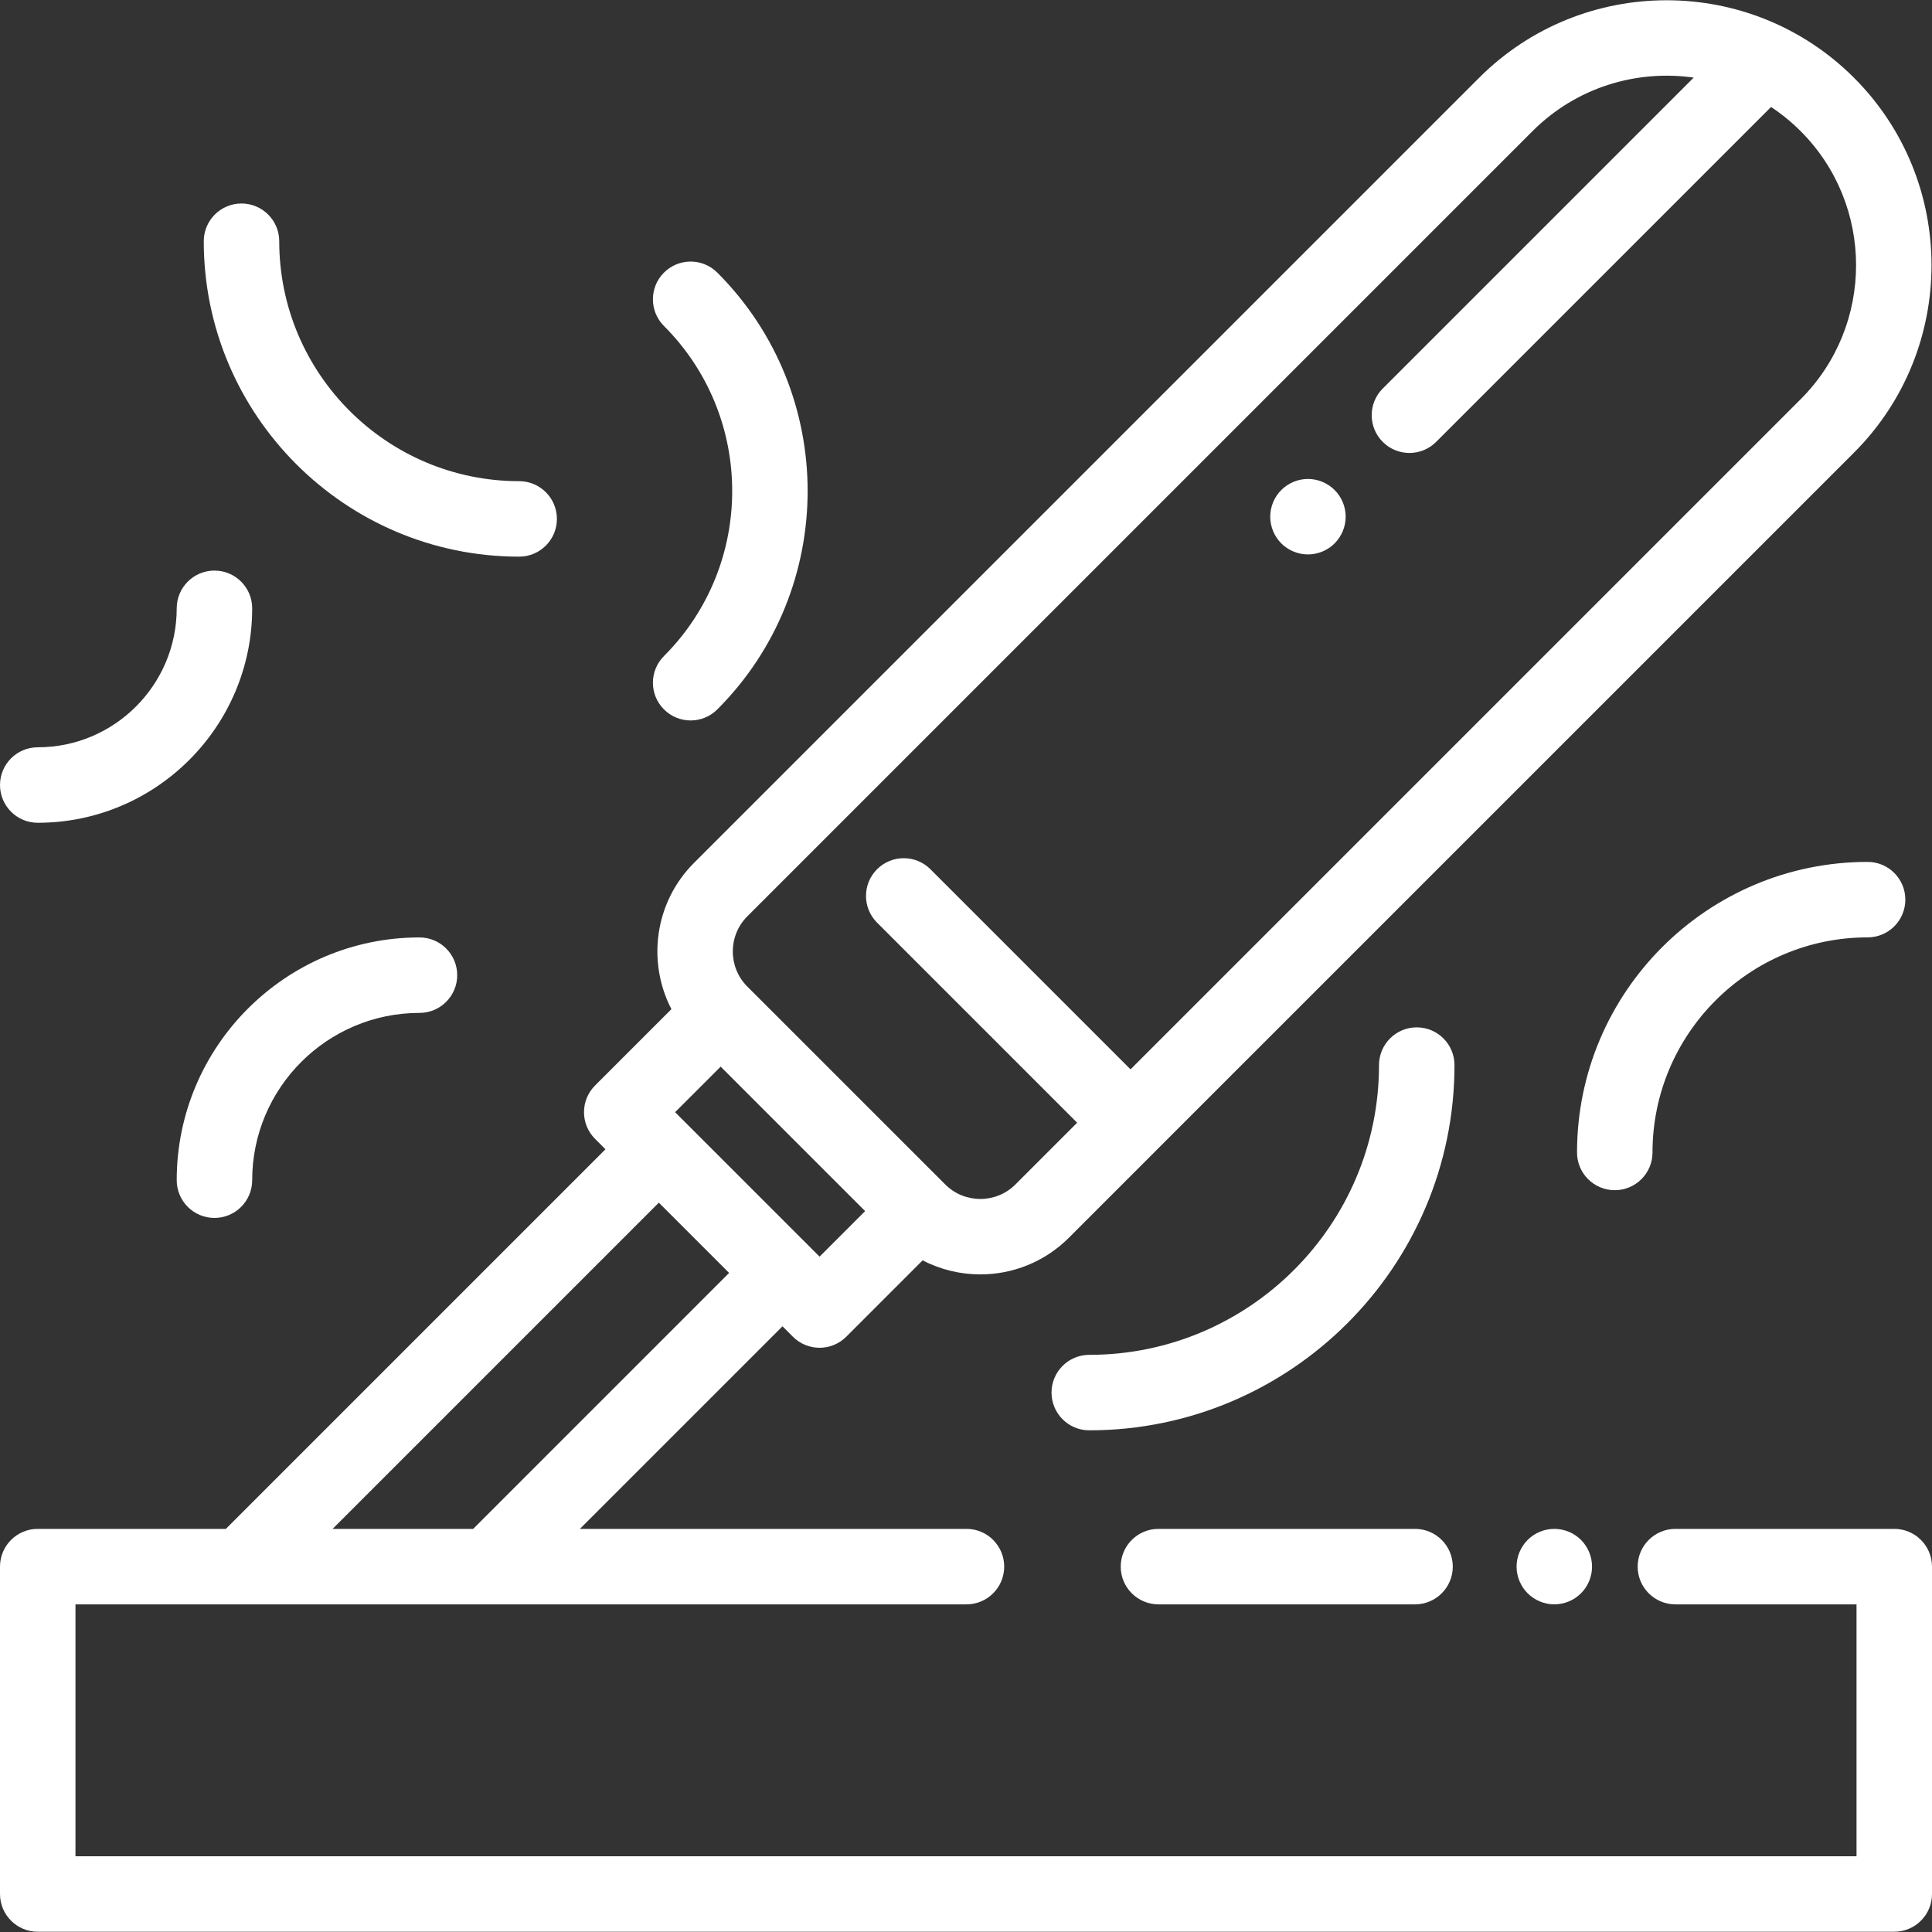
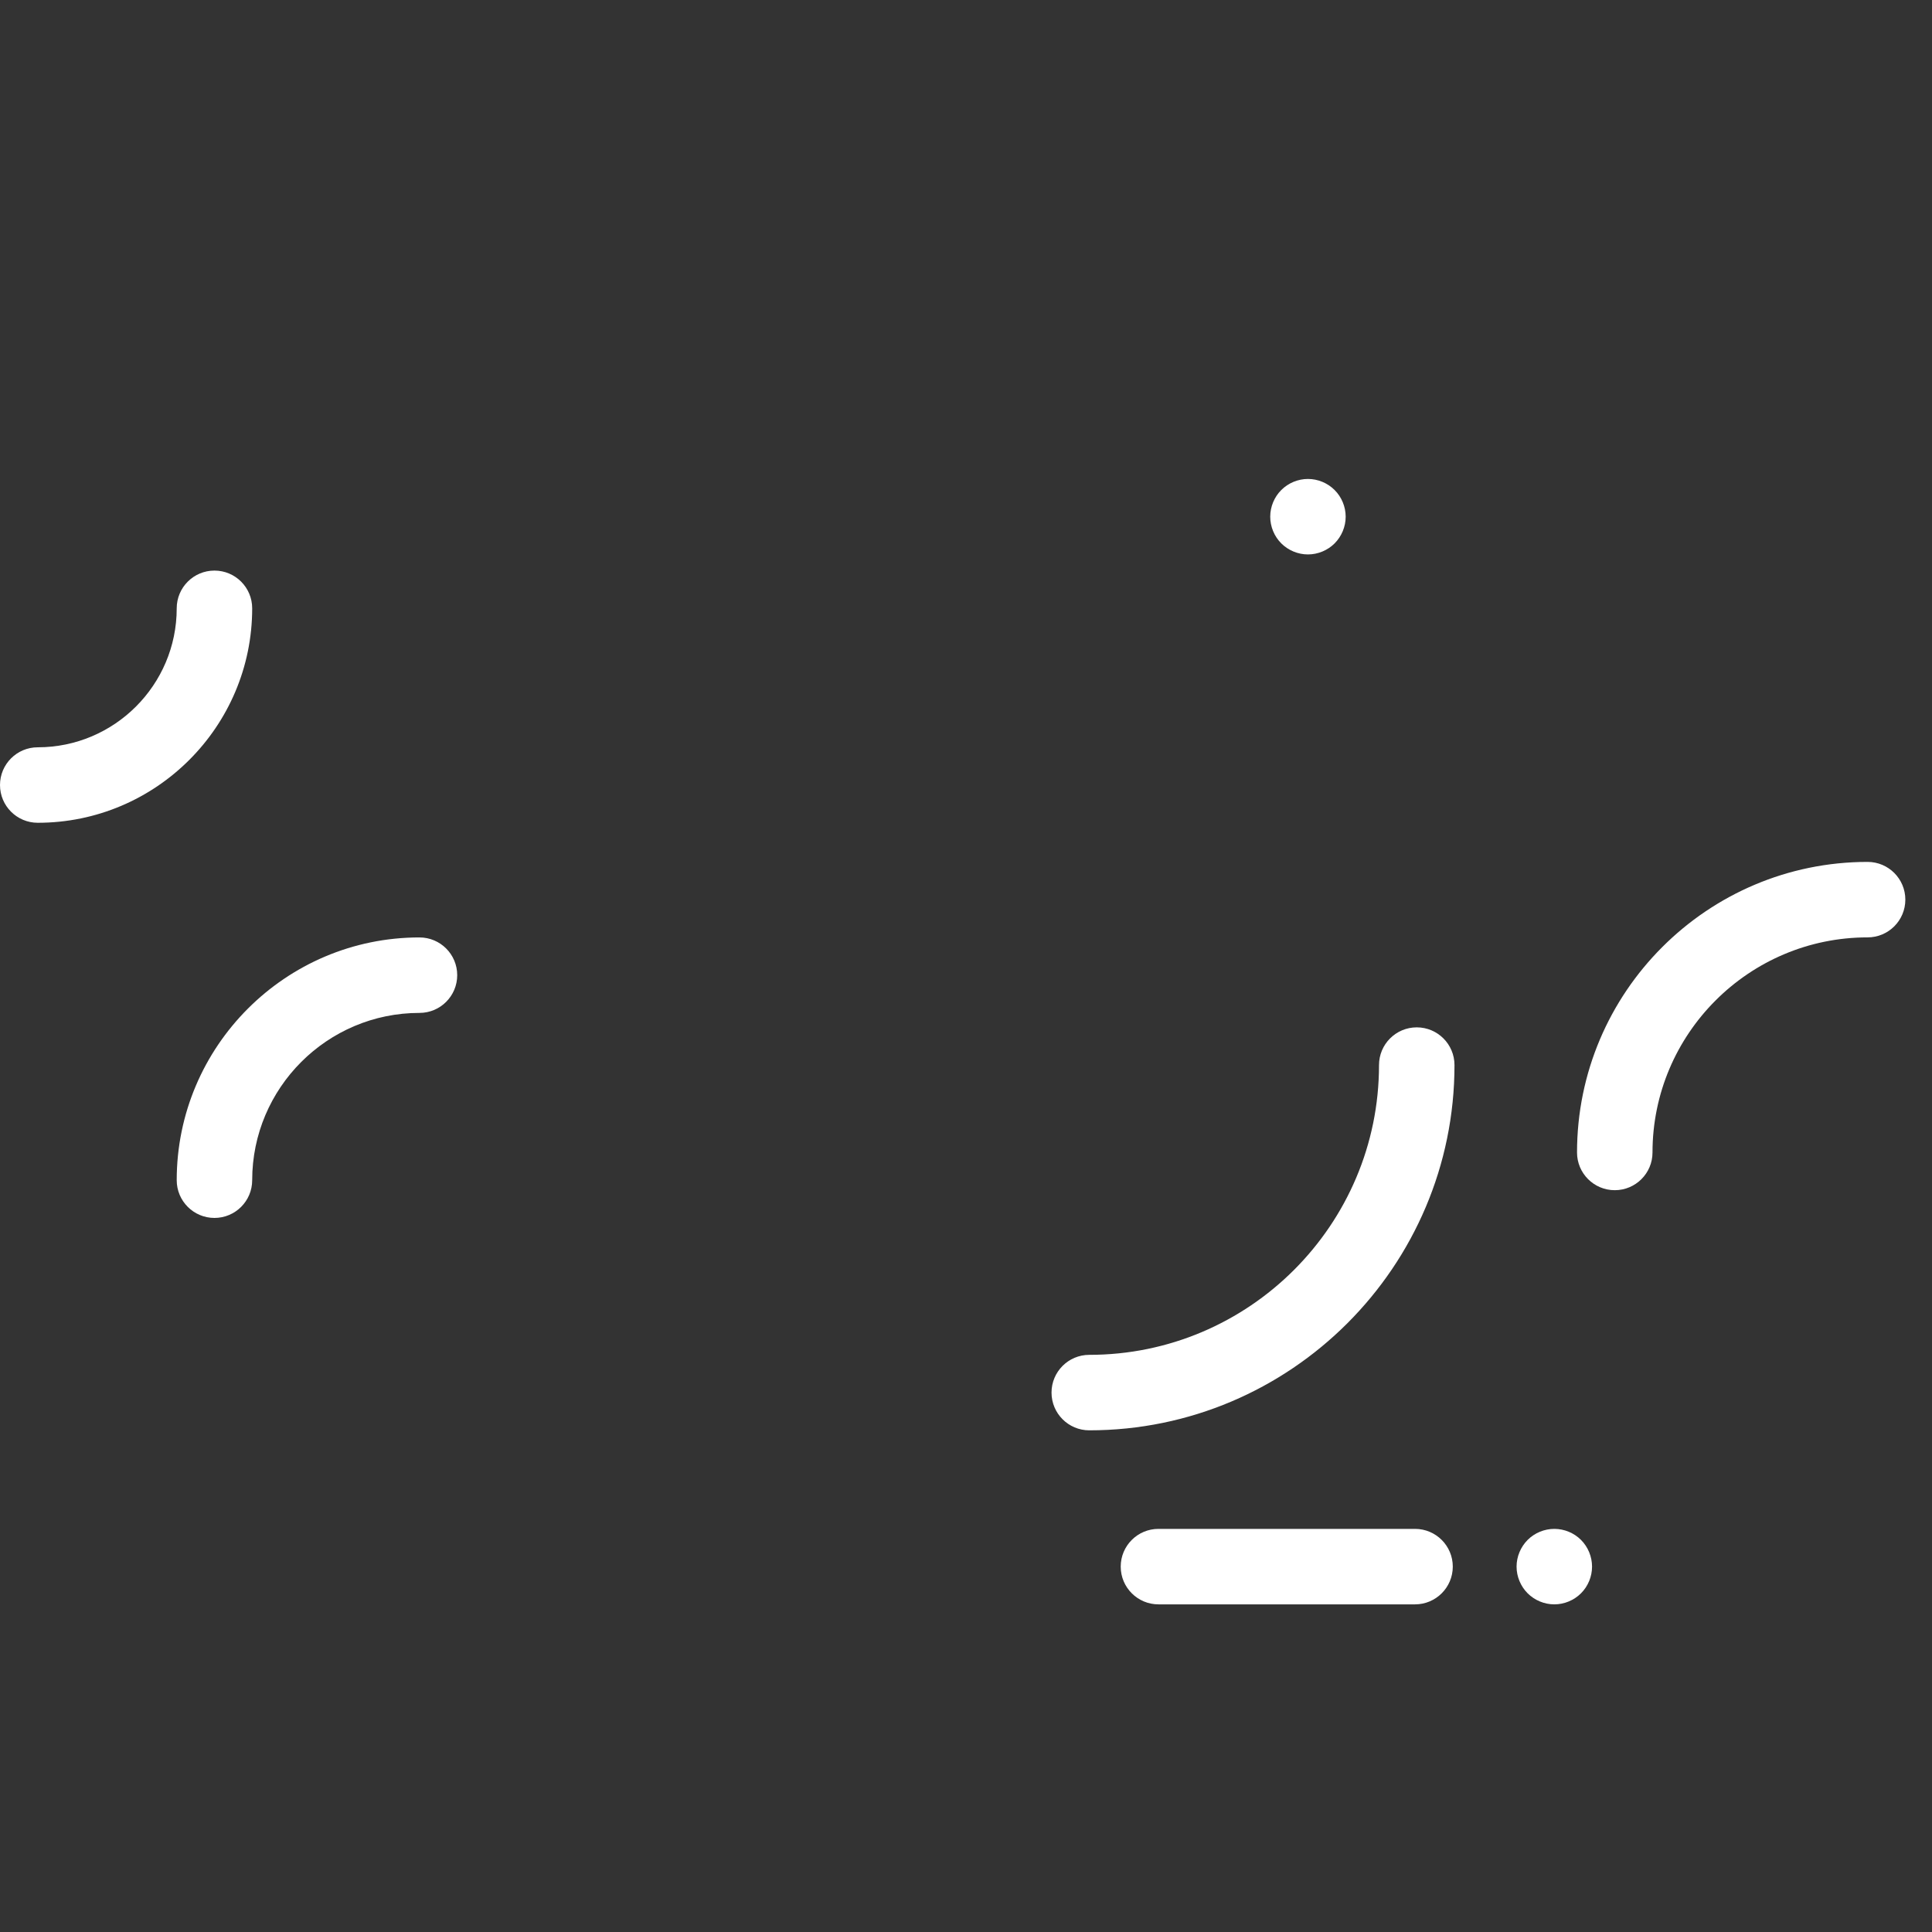
<svg xmlns="http://www.w3.org/2000/svg" width="75" height="75" viewBox="0 0 75 75" fill="none">
  <rect x="0" y="0" width="75" height="75" fill="#333333" stroke="none" />
  <g clip-path="url(#clip0_328_177)">
    <path d="M54.932 59.351H44.971C44.162 59.351 43.506 60.007 43.506 60.816C43.506 61.624 44.162 62.281 44.971 62.281H54.932C55.74 62.281 56.397 61.624 56.397 60.816C56.397 60.007 55.74 59.351 54.932 59.351Z" fill="white" />
    <path d="M61.374 59.779C61.102 59.506 60.725 59.351 60.338 59.351C59.953 59.351 59.575 59.507 59.303 59.779C59.03 60.053 58.873 60.431 58.873 60.816C58.873 61.201 59.03 61.579 59.303 61.852C59.575 62.124 59.953 62.281 60.338 62.281C60.725 62.281 61.102 62.124 61.374 61.852C61.648 61.579 61.803 61.201 61.803 60.816C61.803 60.431 61.648 60.053 61.374 59.779Z" fill="white" />
-     <path d="M20.154 18.679C15.018 18.679 10.84 14.501 10.84 9.365C10.84 8.556 10.184 7.9 9.375 7.9C8.566 7.9 7.91 8.556 7.91 9.365C7.91 16.116 13.403 21.609 20.154 21.609C20.963 21.609 21.619 20.953 21.619 20.144C21.619 19.335 20.963 18.679 20.154 18.679Z" fill="white" />
    <path d="M16.284 36.391C11.088 36.391 6.86 40.619 6.86 45.815C6.86 46.624 7.516 47.28 8.325 47.28C9.134 47.28 9.79 46.624 9.79 45.815C9.79 42.234 12.703 39.321 16.284 39.321C17.093 39.321 17.749 38.665 17.749 37.856C17.749 37.047 17.093 36.391 16.284 36.391Z" fill="white" />
    <path d="M8.325 22.15C7.516 22.15 6.86 22.806 6.86 23.615C6.86 26.59 4.44 29.01 1.465 29.01C0.656 29.01 0 29.666 0 30.475C0 31.284 0.656 31.94 1.465 31.94C6.055 31.94 9.79 28.205 9.79 23.615C9.79 22.806 9.134 22.15 8.325 22.15Z" fill="white" />
-     <path d="M27.846 10.583C27.274 10.011 26.347 10.011 25.775 10.583C25.203 11.155 25.203 12.083 25.775 12.655C29.307 16.187 29.307 21.935 25.775 25.468C25.203 26.04 25.203 26.967 25.775 27.539C26.061 27.825 26.436 27.968 26.811 27.968C27.186 27.968 27.56 27.825 27.846 27.539C32.521 22.865 32.521 15.258 27.846 10.583Z" fill="white" />
    <path d="M72.5 33.459C66.28 33.459 61.22 38.519 61.22 44.739C61.22 45.548 61.876 46.203 62.685 46.203C63.494 46.203 64.15 45.548 64.15 44.739C64.15 40.135 67.896 36.389 72.5 36.389C73.309 36.389 73.965 35.733 73.965 34.924C73.965 34.115 73.309 33.459 72.5 33.459Z" fill="white" />
    <path d="M54.998 39.882C54.189 39.882 53.533 40.538 53.533 41.347C53.533 47.55 48.487 52.595 42.285 52.595C41.476 52.595 40.82 53.251 40.82 54.06C40.82 54.869 41.476 55.525 42.285 55.525C50.103 55.525 56.463 49.165 56.463 41.347C56.463 40.538 55.807 39.882 54.998 39.882Z" fill="white" />
-     <path d="M73.535 59.351H65.039C64.23 59.351 63.574 60.007 63.574 60.816C63.574 61.624 64.23 62.281 65.039 62.281H72.07V72.06H2.93V62.281H37.519C38.328 62.281 38.983 61.624 38.983 60.816C38.983 60.007 38.328 59.351 37.519 59.351H22.512L30.376 51.487L30.78 51.891C31.066 52.177 31.441 52.32 31.816 52.32C32.191 52.32 32.566 52.177 32.852 51.891L35.816 48.927C36.516 49.29 37.285 49.472 38.056 49.472C39.3 49.472 40.544 48.998 41.492 48.051L44.922 44.621C44.922 44.62 44.923 44.62 44.923 44.62C44.923 44.619 44.924 44.619 44.924 44.618L71.972 17.571C75.984 13.559 75.984 7.031 71.972 3.019C67.96 -0.993 61.432 -0.993 57.42 3.019L26.94 33.499C25.406 35.033 25.115 37.345 26.064 39.175L23.1 42.139C22.528 42.711 22.528 43.639 23.1 44.211L23.504 44.615L8.768 59.351H1.465C0.656 59.351 0 60.007 0 60.816V73.525C0 74.334 0.656 74.99 1.465 74.99H73.535C74.344 74.99 75 74.334 75 73.525V60.816C75 60.007 74.344 59.351 73.535 59.351ZM29.012 35.571L59.492 5.091C61.194 3.388 63.53 2.696 65.748 3.013L53.678 15.083C53.106 15.655 53.106 16.582 53.678 17.155C53.964 17.441 54.339 17.584 54.714 17.584C55.089 17.584 55.464 17.441 55.75 17.155L68.752 4.153C69.158 4.421 69.543 4.734 69.9 5.091C72.77 7.96 72.77 12.63 69.9 15.499L43.887 41.512L36.119 33.744C35.547 33.172 34.619 33.172 34.047 33.744C33.475 34.316 33.475 35.244 34.047 35.816L41.815 43.584L39.42 45.979C38.668 46.732 37.444 46.732 36.692 45.979L29.011 38.299C29.011 38.299 29.011 38.299 29.011 38.299C28.259 37.546 28.26 36.323 29.012 35.571ZM27.976 41.407L33.584 47.015L31.816 48.783L26.207 43.175L27.976 41.407ZM25.576 46.687L28.304 49.415L18.369 59.351H14.174H12.912L25.576 46.687Z" fill="white" />
    <path d="M51.81 19.023C51.538 18.75 51.16 18.593 50.774 18.593C50.389 18.593 50.011 18.75 49.739 19.023C49.466 19.295 49.31 19.673 49.31 20.058C49.31 20.444 49.466 20.821 49.739 21.094C50.011 21.366 50.389 21.523 50.774 21.523C51.16 21.523 51.538 21.366 51.81 21.094C52.082 20.821 52.239 20.444 52.239 20.058C52.239 19.673 52.083 19.295 51.81 19.023Z" fill="white" />
  </g>
  <defs>
    <clipPath id="clip0_328_177">
      <rect width="75" height="75" fill="white" />
    </clipPath>
  </defs>
</svg>